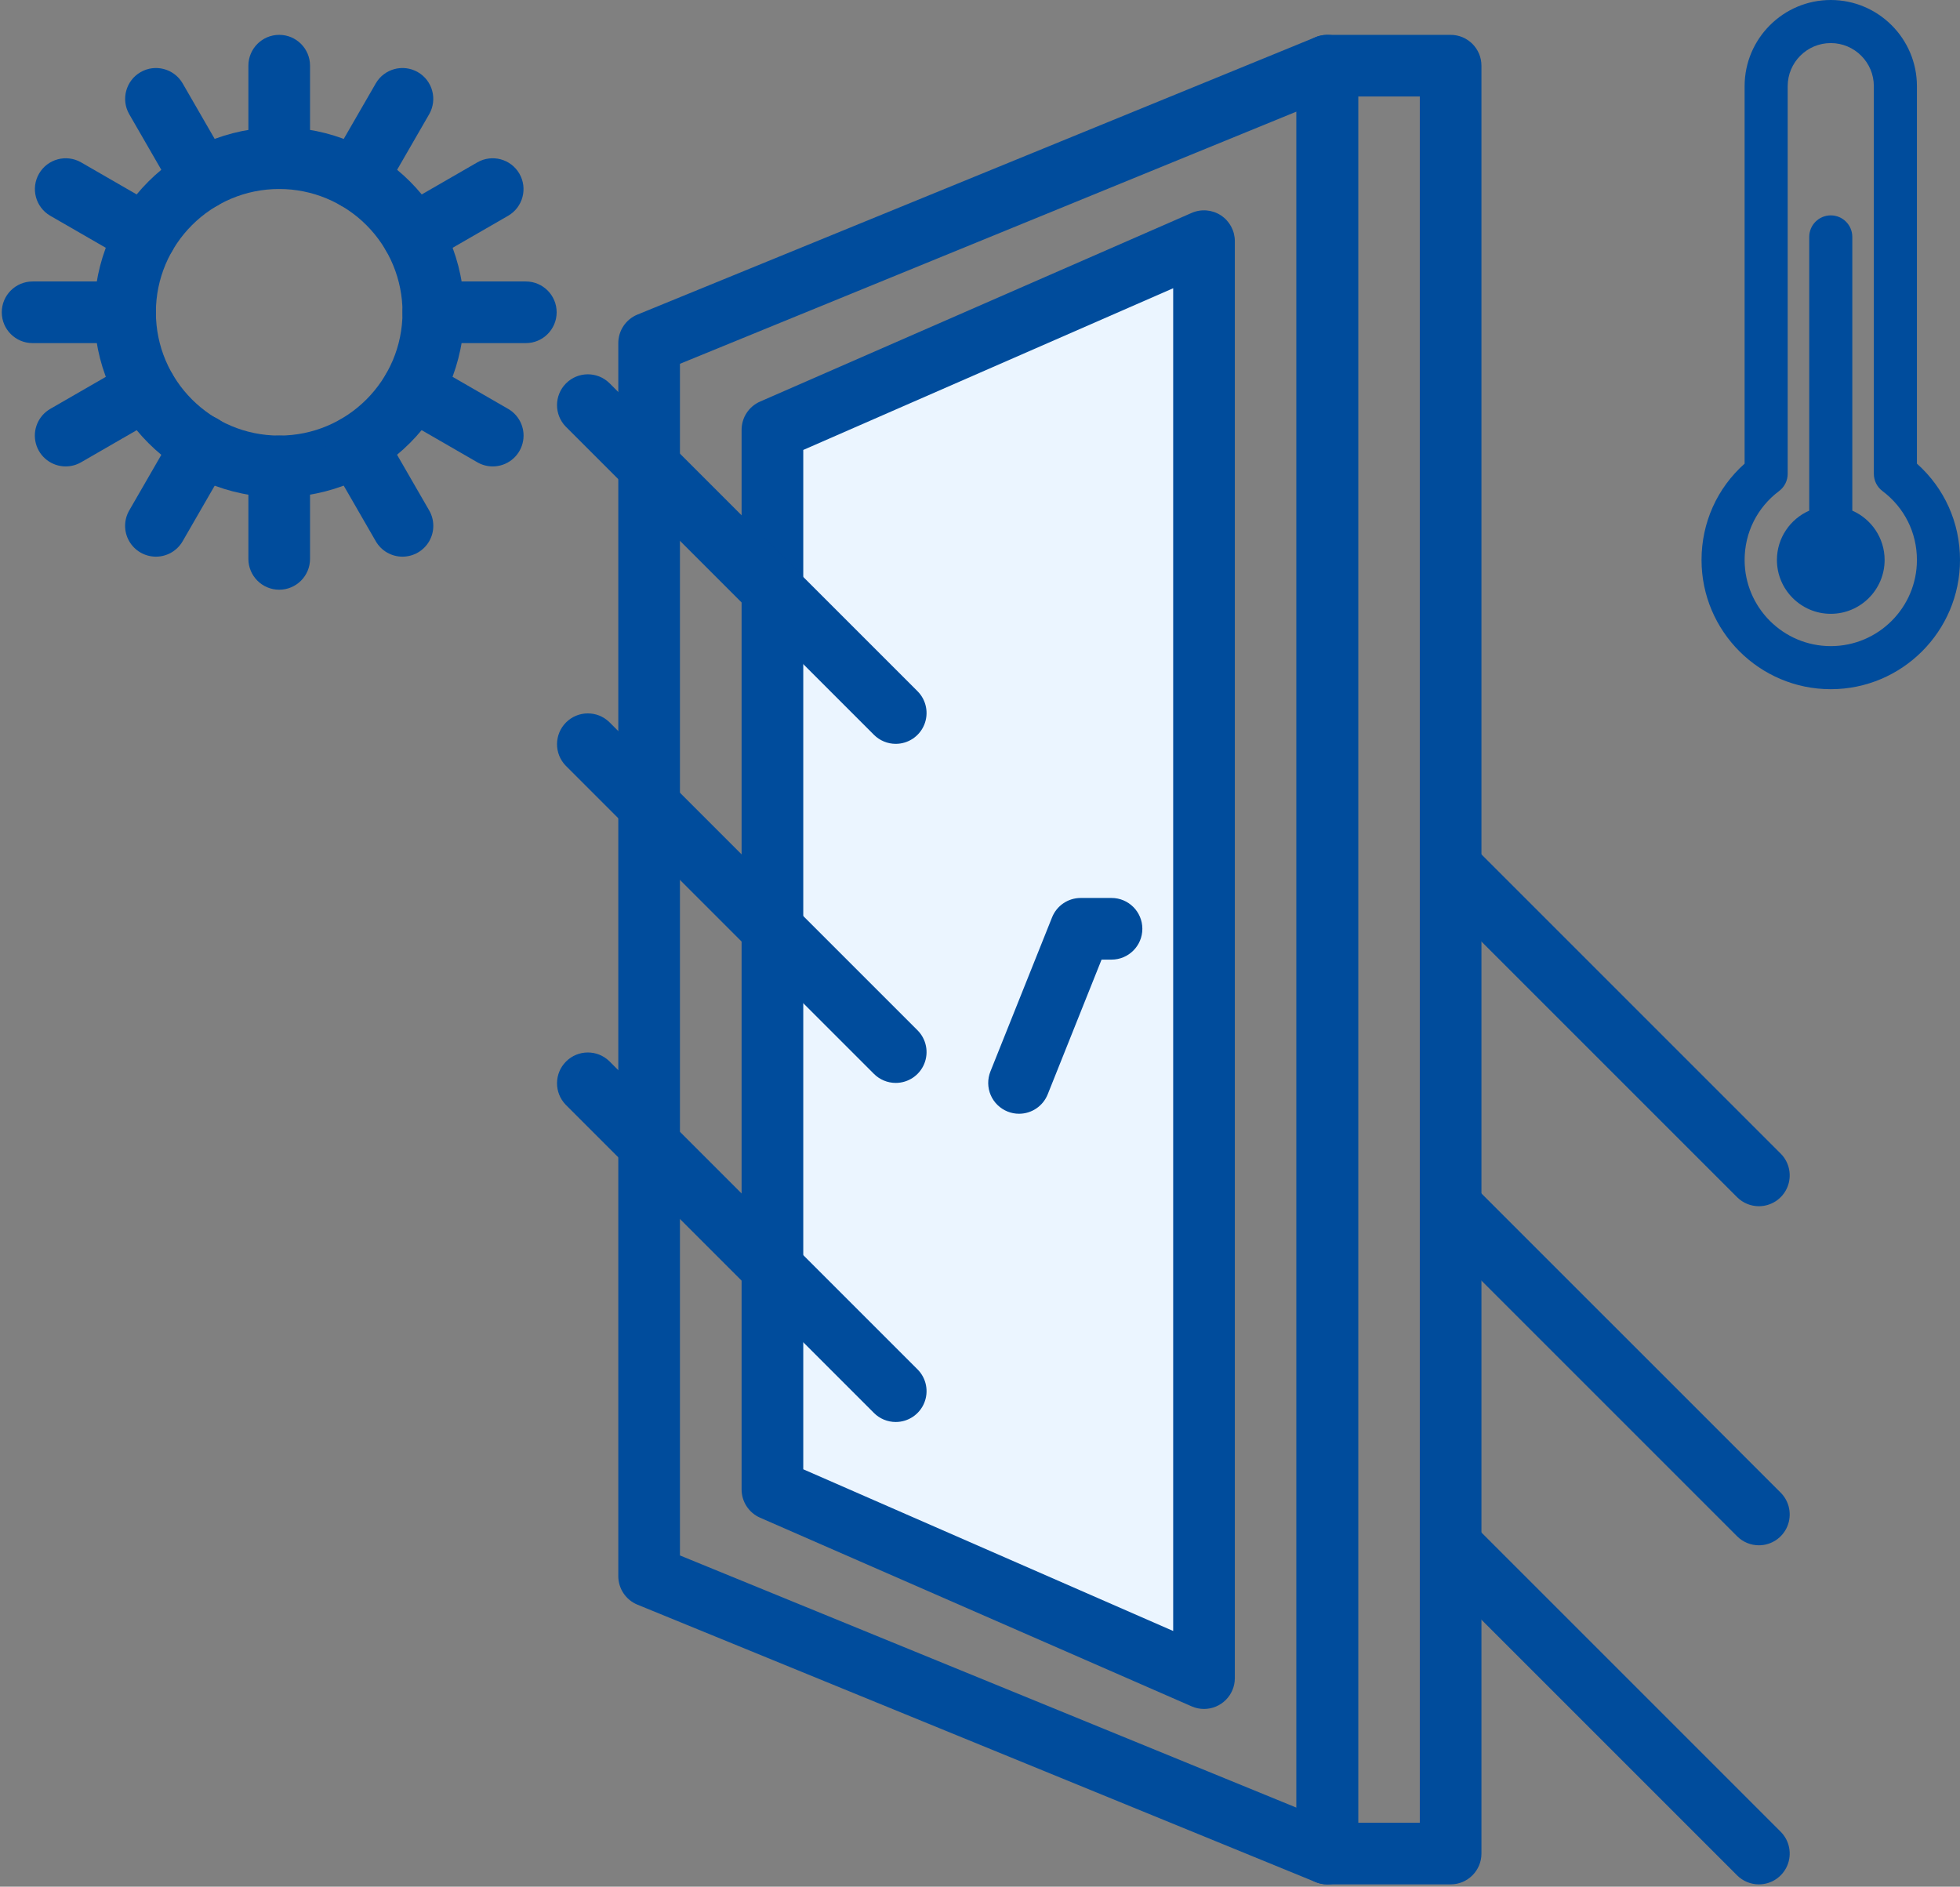
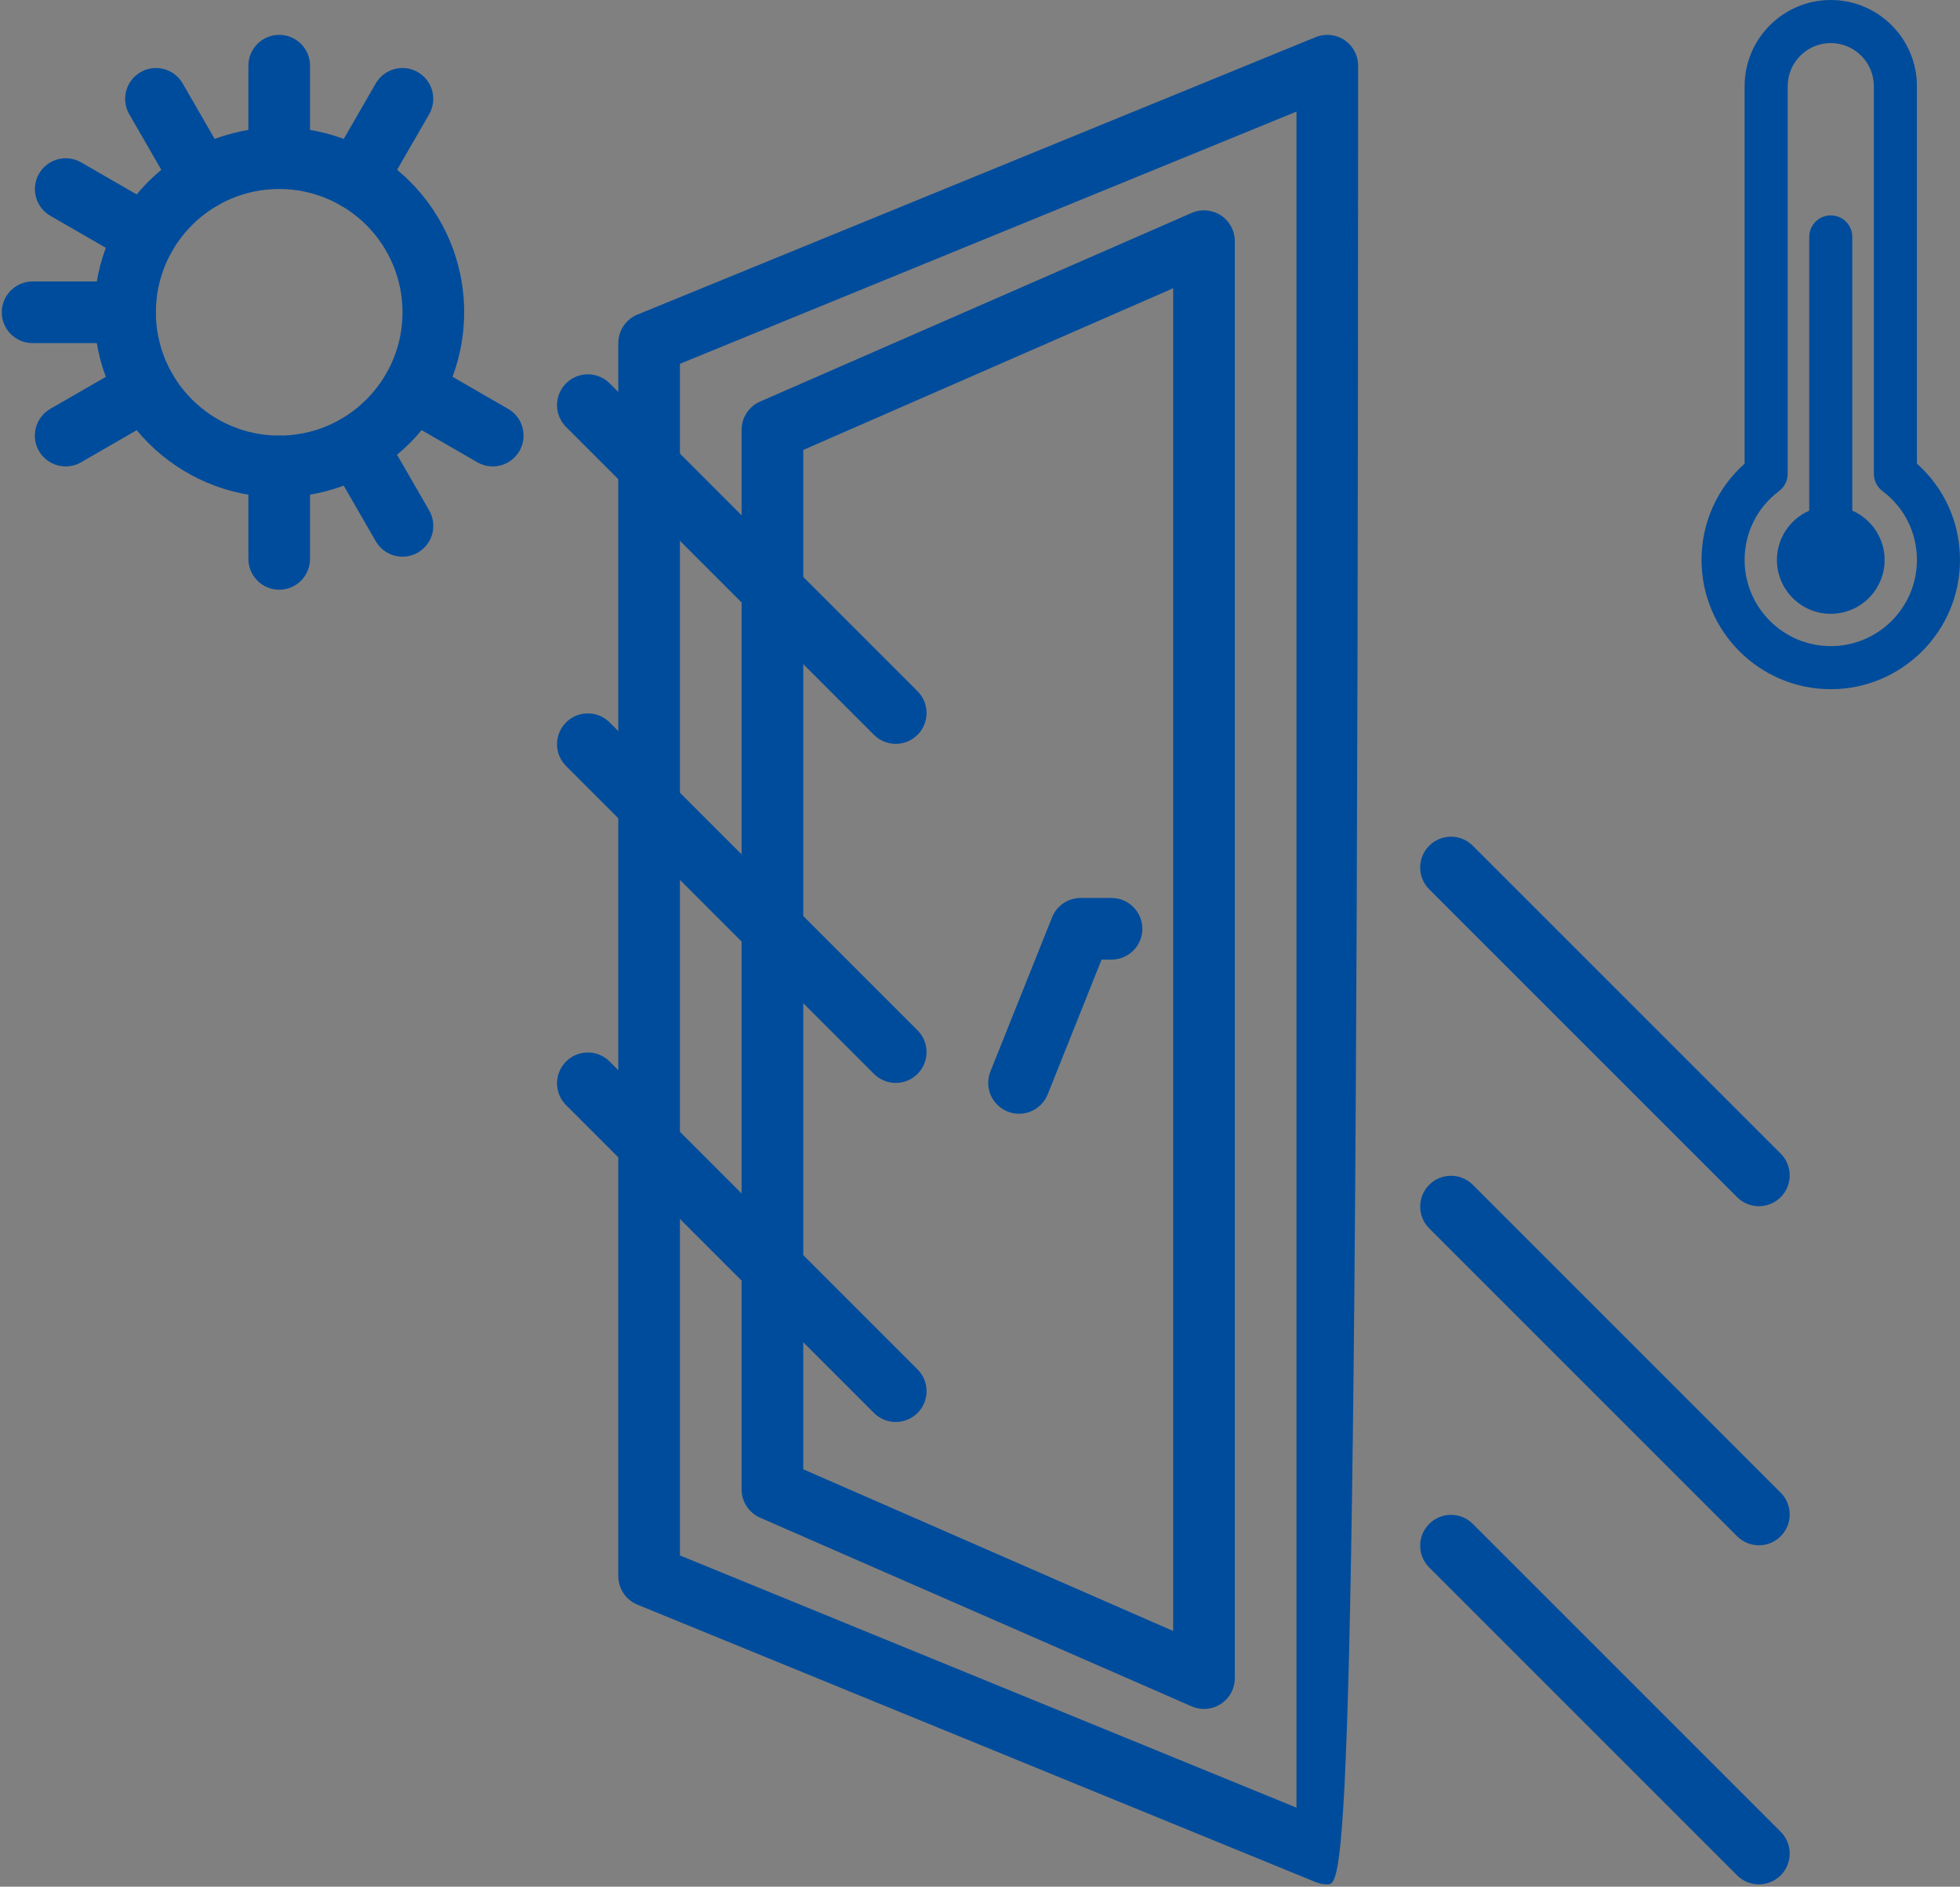
<svg xmlns="http://www.w3.org/2000/svg" width="455" height="438" viewBox="0 0 455 438" fill="none">
  <rect x="0" y="0" width="455" height="438" fill="#808080" stroke="none" />
-   <path d="M336.753 437.465H308.129C304.175 437.465 300.97 434.26 300.97 430.311V15.249C300.97 11.297 304.175 8.092 308.129 8.092H336.753C340.702 8.092 343.907 11.297 343.907 15.249V430.311C343.907 434.26 340.702 437.465 336.753 437.465ZM315.281 423.151H329.596V22.404H315.281V423.151Z" fill="#004C9C" />
-   <path d="M179 101L280 61V382L179 342V101Z" fill="#EBF5FF" />
-   <path d="M308.129 437.466C307.199 437.468 306.276 437.287 305.417 436.936L147.978 372.53C145.289 371.429 143.533 368.808 143.533 365.905V79.656C143.533 76.747 145.289 74.131 147.978 73.031L305.417 8.624C307.623 7.72 310.137 7.974 312.115 9.305C314.096 10.634 315.286 12.864 315.281 15.249V430.311C315.281 434.26 312.079 437.466 308.129 437.466V437.466ZM157.845 361.101L300.969 419.653V25.908L157.845 84.457V361.101Z" fill="#004C9C" />
+   <path d="M308.129 437.466C307.199 437.468 306.276 437.287 305.417 436.936L147.978 372.53C145.289 371.429 143.533 368.808 143.533 365.905V79.656C143.533 76.747 145.289 74.131 147.978 73.031L305.417 8.624C307.623 7.72 310.137 7.974 312.115 9.305C314.096 10.634 315.286 12.864 315.281 15.249C315.281 434.26 312.079 437.466 308.129 437.466V437.466ZM157.845 361.101L300.969 419.653V25.908L157.845 84.457V361.101Z" fill="#004C9C" />
  <path d="M279.5 396.739C278.518 396.739 277.54 396.535 276.641 396.139L176.452 352.342C173.844 351.204 172.161 348.628 172.156 345.785V99.779C172.161 96.933 173.844 94.362 176.452 93.225L276.641 49.428C278.85 48.463 281.4 48.675 283.421 49.996C285.439 51.32 286.657 53.571 286.657 55.982V389.585C286.657 393.534 283.455 396.739 279.5 396.739V396.739ZM186.473 341.099L272.346 378.641V66.916L186.473 104.457V341.099Z" fill="#004C9C" />
  <path d="M236.563 258.561C235.657 258.563 234.752 258.39 233.911 258.052C232.145 257.347 230.732 255.971 229.985 254.229C229.236 252.483 229.212 250.512 229.917 248.749L244.229 212.968C245.316 210.248 247.948 208.466 250.875 208.466H258.035C261.984 208.466 265.189 211.671 265.189 215.623C265.189 219.575 261.984 222.777 258.035 222.777H255.721L243.215 254.058C242.127 256.778 239.493 258.561 236.563 258.561V258.561Z" fill="#004C9C" />
  <path d="M64.815 115.436C41.102 115.436 21.877 96.213 21.877 72.499C21.877 48.786 41.102 29.564 64.815 29.564C88.527 29.564 107.755 48.786 107.755 72.499C107.723 96.203 88.519 115.41 64.815 115.436ZM64.815 43.875C49.009 43.875 36.189 56.69 36.189 72.499C36.189 88.309 49.009 101.124 64.815 101.124C80.623 101.124 93.441 88.309 93.441 72.499C93.441 64.909 90.424 57.626 85.054 52.259C79.69 46.892 72.407 43.875 64.815 43.875Z" fill="#004C9C" />
  <path d="M64.816 43.875C60.864 43.875 57.661 40.67 57.661 36.718V15.249C57.661 11.297 60.864 8.092 64.816 8.092C68.768 8.092 71.973 11.297 71.973 15.249V36.718C71.973 40.67 68.768 43.875 64.816 43.875Z" fill="#004C9C" />
  <path d="M64.816 136.904C60.864 136.904 57.661 133.702 57.661 129.747V108.281C57.661 104.327 60.864 101.124 64.816 101.124C68.768 101.124 71.973 104.327 71.973 108.281V129.747C71.973 133.702 68.768 136.904 64.816 136.904Z" fill="#004C9C" />
  <path d="M46.926 48.67C44.366 48.67 42.002 47.308 40.72 45.091L29.986 26.486C28.044 23.066 29.223 18.716 32.63 16.75C36.037 14.785 40.393 15.935 42.382 19.329L53.116 37.936C54.395 40.145 54.395 42.876 53.116 45.085C51.843 47.3 49.481 48.668 46.926 48.67Z" fill="#004C9C" />
  <path d="M93.441 129.233C90.881 129.236 88.514 127.87 87.238 125.656L76.504 107.049C74.556 103.629 75.738 99.281 79.145 97.313C82.552 95.347 86.908 96.501 88.894 99.894L99.631 118.499C100.907 120.713 100.907 123.439 99.634 125.651C98.355 127.865 95.996 129.228 93.441 129.233Z" fill="#004C9C" />
  <path d="M33.823 61.764C32.568 61.767 31.333 61.437 30.246 60.808L11.639 50.073C8.245 48.081 7.094 43.728 9.06 40.322C11.028 36.915 15.376 35.735 18.796 37.677L37.403 48.412C40.207 50.031 41.572 53.333 40.734 56.46C39.895 59.589 37.062 61.764 33.823 61.764Z" fill="#004C9C" />
  <path d="M114.388 108.28C113.131 108.28 111.896 107.95 110.809 107.321L92.204 96.584C88.81 94.598 87.657 90.24 89.625 86.833C91.591 83.426 95.939 82.246 99.359 84.194L117.966 94.925C120.77 96.545 122.138 99.847 121.299 102.976C120.461 106.105 117.625 108.28 114.388 108.28Z" fill="#004C9C" />
  <path d="M29.035 79.655H7.566C3.614 79.655 0.411 76.453 0.411 72.498C0.411 68.549 3.614 65.344 7.566 65.344H29.035C32.986 65.344 36.189 68.549 36.189 72.498C36.189 76.453 32.986 79.655 29.035 79.655Z" fill="#004C9C" />
-   <path d="M122.067 79.655H100.596C96.647 79.655 93.441 76.453 93.441 72.498C93.441 68.549 96.647 65.344 100.596 65.344H122.067C126.017 65.344 129.222 68.549 129.222 72.498C129.222 76.453 126.017 79.655 122.067 79.655Z" fill="#004C9C" />
  <path d="M15.245 108.28C12.008 108.28 9.17 106.105 8.331 102.976C7.493 99.847 8.863 96.545 11.667 94.925L30.274 84.194C33.694 82.246 38.042 83.426 40.008 86.833C41.976 90.24 40.823 94.598 37.429 96.584L18.822 107.321C17.737 107.95 16.503 108.28 15.245 108.28Z" fill="#004C9C" />
-   <path d="M95.81 61.764C92.571 61.764 89.738 59.589 88.899 56.46C88.061 53.333 89.426 50.031 92.23 48.412L110.837 37.677C114.257 35.735 118.605 36.915 120.573 40.322C122.539 43.728 121.388 48.081 117.994 50.073L99.387 60.808C98.3 61.437 97.065 61.767 95.81 61.764Z" fill="#004C9C" />
-   <path d="M36.189 129.233C33.634 129.228 31.275 127.865 29.999 125.651C28.72 123.439 28.725 120.713 30.002 118.499L40.736 99.895C42.004 97.659 44.373 96.278 46.942 96.275C49.51 96.268 51.882 97.638 53.163 99.866C54.44 102.093 54.429 104.835 53.129 107.049L42.395 125.656C41.116 127.871 38.752 129.236 36.189 129.233Z" fill="#004C9C" />
  <path d="M82.707 48.67C80.152 48.668 77.79 47.3 76.517 45.085C75.238 42.876 75.238 40.145 76.517 37.936L87.251 19.329C89.24 15.935 93.596 14.785 97.003 16.75C100.41 18.716 101.589 23.066 99.647 26.486L88.913 45.091C87.631 47.308 85.265 48.67 82.707 48.67Z" fill="#004C9C" />
  <path d="M207.939 172.687C206.042 172.685 204.22 171.93 202.881 170.591L131.318 99.027C128.605 96.218 128.645 91.757 131.404 88.995C134.166 86.233 138.629 86.194 141.436 88.906L213 160.472C215.044 162.517 215.657 165.596 214.549 168.269C213.443 170.942 210.835 172.685 207.939 172.687V172.687Z" fill="#004C9C" />
  <path d="M207.939 251.403C206.042 251.403 204.22 250.648 202.881 249.307L131.318 177.746C128.605 174.939 128.645 170.473 131.404 167.714C134.166 164.954 138.629 164.915 141.436 167.627L213 239.188C215.044 241.235 215.657 244.314 214.549 246.987C213.443 249.66 210.835 251.403 207.939 251.403V251.403Z" fill="#004C9C" />
  <path d="M207.939 330.121C206.042 330.121 204.22 329.366 202.881 328.024L131.318 256.463C128.605 253.656 128.645 249.191 131.404 246.434C134.166 243.672 138.629 243.632 141.436 246.345L213 317.906C215.044 319.952 215.657 323.032 214.549 325.705C213.443 328.378 210.835 330.121 207.939 330.121V330.121Z" fill="#004C9C" />
  <path d="M408.313 280.029C406.416 280.026 404.594 279.274 403.255 277.932L331.692 206.368C328.979 203.562 329.019 199.099 331.778 196.339C334.54 193.577 339.003 193.538 341.81 196.25L413.374 267.813C415.418 269.858 416.031 272.937 414.923 275.61C413.817 278.283 411.206 280.026 408.313 280.029Z" fill="#004C9C" />
  <path d="M408.313 358.745C406.416 358.745 404.594 357.993 403.255 356.648L331.692 285.087C328.979 282.28 329.019 277.815 331.778 275.058C334.54 272.296 339.003 272.256 341.81 274.969L413.374 346.53C415.418 348.576 416.031 351.656 414.923 354.329C413.817 357.002 411.206 358.745 408.313 358.745Z" fill="#004C9C" />
  <path d="M408.313 437.465C406.416 437.465 404.594 436.71 403.255 435.369L331.692 363.808C328.979 360.998 329.019 356.535 331.778 353.776C334.54 351.013 339.003 350.974 341.81 353.686L413.374 425.247C415.418 427.297 416.031 430.376 414.923 433.049C413.817 435.722 411.206 437.465 408.313 437.465V437.465Z" fill="#004C9C" />
  <path d="M430 118.547V55C430 52.239 427.761 50 425 50C422.239 50 420 52.239 420 55V118.547C415.59 120.48 412.5 124.885 412.5 130C412.5 136.892 418.108 142.5 425 142.5C431.892 142.5 437.5 136.892 437.5 130C437.5 124.885 434.41 120.48 430 118.547Z" fill="#004C9C" />
  <path d="M445 107.636V20C445 8.972 436.028 0 425 0C413.972 0 405 8.972 405 20V107.636C398.614 113.325 395 121.342 395 130C395 146.542 408.458 160 425 160C441.542 160 455 146.542 455 130C455 121.342 451.386 113.325 445 107.636V107.636ZM425 150C413.972 150 405 141.028 405 130C405 123.651 407.917 117.818 413.003 113.997C414.26 113.053 415 111.572 415 110V20C415 14.486 419.486 10 425 10C430.514 10 435 14.486 435 20V110C435 111.572 435.74 113.053 436.997 113.997C442.083 117.818 445 123.651 445 130C445 141.028 436.028 150 425 150V150Z" fill="#004C9C" />
</svg>